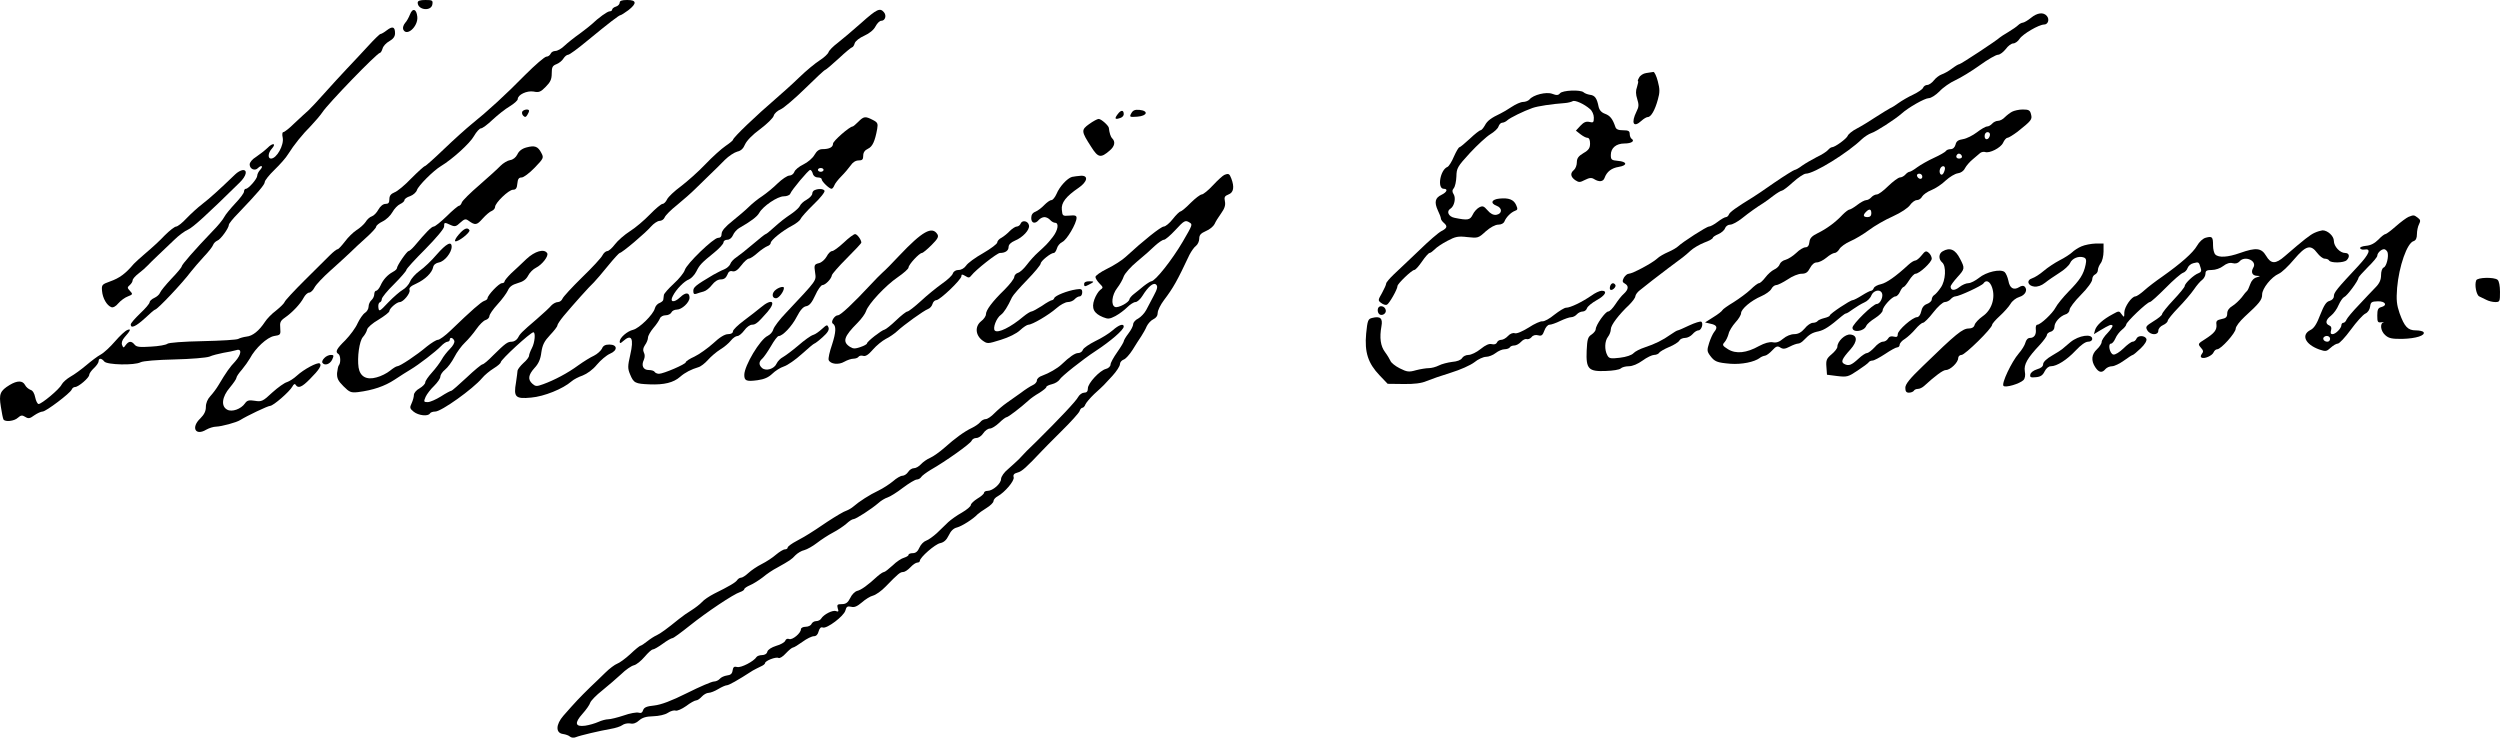
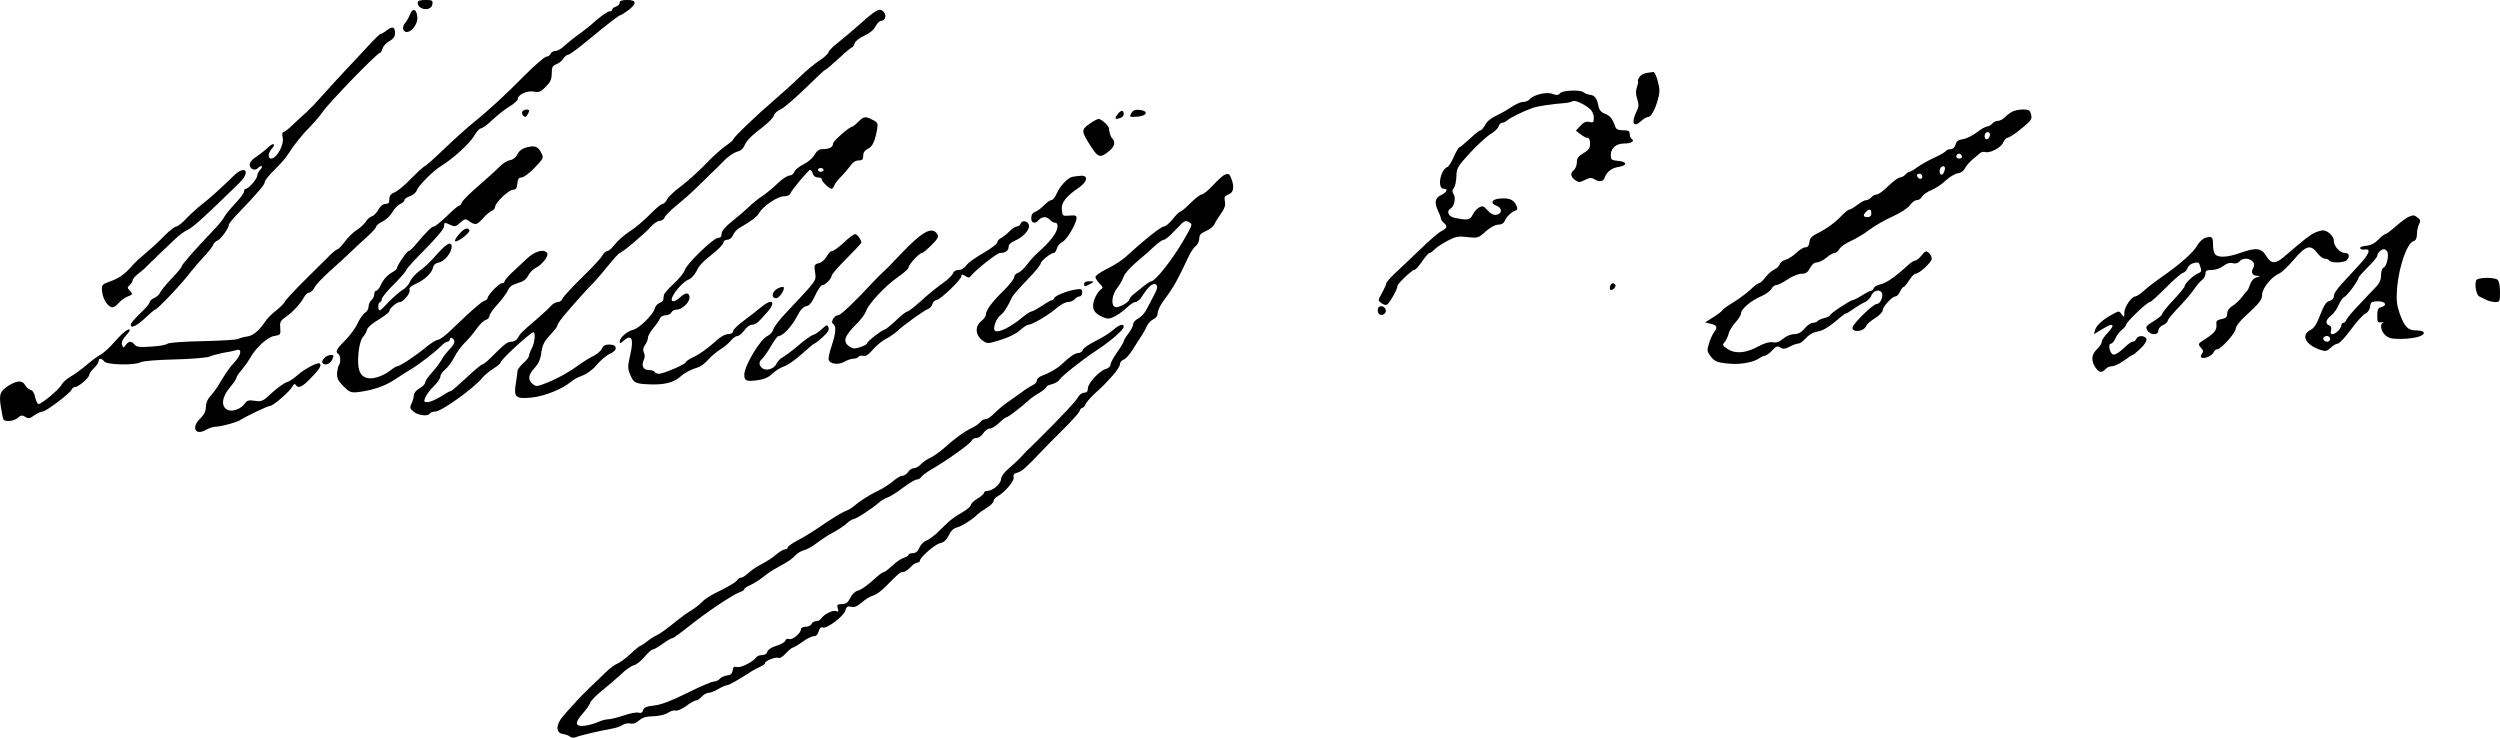
<svg xmlns="http://www.w3.org/2000/svg" version="1.0" preserveAspectRatio="xMidYMid meet" viewBox="24.75 0 1324.25 390.74">
  <g transform="translate(0,843) scale(0.1,-0.1)" fill="#000000" stroke="none">
    <path d="M2460 8416 c0 -40 73 -48 78 -8 3 20 -1 22 -37 22 -28 0 -41 -4 -41 -14z" />
    <path d="M3530 8416 c0 -8 -9 -18 -20 -21 -11 -3 -20 -11 -20 -16 0 -5 -6 -9 -13 -9 -12 0 -58 -33 -97 -70 -9 -8 -38 -31 -64 -50 -27 -19 -62 -47 -78 -62 -16 -16 -38 -28 -49 -28 -11 0 -22 -7 -25 -15 -4 -8 -13 -15 -22 -15 -9 0 -60 -44 -113 -97 -100 -102 -198 -192 -284 -261 -27 -22 -93 -81 -145 -131 -52 -50 -98 -91 -102 -91 -4 0 -36 -29 -71 -64 -34 -36 -75 -70 -90 -75 -19 -8 -27 -18 -27 -36 0 -19 -5 -25 -20 -25 -13 0 -28 -12 -38 -30 -9 -17 -25 -33 -35 -36 -10 -3 -25 -16 -33 -30 -9 -13 -30 -32 -48 -43 -17 -11 -45 -38 -61 -60 -17 -22 -34 -41 -39 -41 -5 0 -24 -15 -41 -32 -18 -18 -78 -78 -134 -133 -55 -55 -104 -107 -106 -115 -3 -8 -24 -28 -45 -45 -22 -16 -49 -44 -59 -60 -31 -47 -65 -75 -98 -78 -16 -2 -36 -8 -43 -12 -7 -5 -92 -10 -188 -12 -104 -2 -181 -8 -188 -14 -7 -6 -46 -13 -87 -15 -59 -4 -76 -2 -86 10 -17 21 -31 20 -47 -1 -12 -17 -13 -17 -20 0 -4 12 1 26 13 40 32 36 37 48 15 39 -11 -4 -40 -31 -65 -60 -25 -29 -59 -61 -76 -70 -17 -9 -51 -35 -77 -57 -26 -22 -63 -49 -83 -60 -19 -11 -41 -30 -47 -42 -12 -25 -106 -103 -122 -103 -6 0 -14 16 -18 35 -4 21 -13 37 -25 40 -10 4 -24 15 -29 26 -13 24 -41 24 -81 0 -51 -31 -58 -48 -47 -115 5 -33 11 -63 14 -68 9 -14 57 -9 76 9 16 14 23 15 39 5 17 -11 25 -9 48 8 16 11 36 20 44 20 18 0 146 97 154 116 3 8 11 14 18 14 18 0 75 49 75 64 0 7 11 23 25 36 14 13 25 29 25 37 0 17 15 17 30 -2 15 -18 160 -21 192 -4 13 7 88 13 179 15 87 2 170 9 186 15 15 7 48 15 73 20 25 4 55 10 68 14 32 11 29 -22 -5 -60 -27 -28 -47 -56 -88 -125 -11 -19 -31 -45 -43 -58 -15 -16 -24 -37 -24 -58 0 -22 -9 -40 -29 -60 -51 -48 -27 -95 31 -60 16 9 39 16 52 16 29 1 108 22 128 35 35 22 146 75 158 75 17 0 103 75 118 102 7 14 14 17 18 9 13 -20 33 -12 75 31 49 49 65 74 52 83 -13 7 -84 -31 -121 -65 -16 -15 -40 -30 -52 -34 -13 -3 -48 -28 -78 -55 -50 -47 -57 -50 -93 -44 -31 5 -41 2 -52 -14 -21 -30 -69 -47 -94 -33 -34 18 -28 68 14 117 19 23 35 46 35 52 0 6 13 25 29 43 15 18 34 45 42 59 29 55 91 112 128 119 34 5 36 7 33 42 -3 30 1 39 24 55 38 26 83 73 100 106 8 15 21 27 29 27 8 0 21 12 29 28 8 15 45 54 82 87 37 33 84 76 104 95 19 19 59 56 88 82 28 25 52 51 52 57 0 6 15 19 34 28 19 9 42 31 52 49 10 18 28 37 41 43 13 6 23 15 23 21 0 6 13 16 30 21 16 6 32 20 36 32 7 23 87 103 127 127 60 36 154 121 175 159 13 23 30 41 37 41 8 0 36 21 62 46 27 25 67 57 91 71 23 14 42 31 42 38 0 23 48 46 84 40 28 -6 38 -2 64 25 25 25 32 40 32 71 0 33 4 41 25 49 13 5 30 18 37 30 7 11 18 20 25 20 7 0 52 33 100 73 118 97 170 137 178 137 3 0 22 12 41 26 46 36 44 54 -6 54 -28 0 -40 -4 -40 -14z" />
    <path d="M2419 8353 c-6 -15 -17 -36 -26 -45 -8 -10 -13 -24 -10 -33 17 -42 80 14 75 66 -4 42 -25 49 -39 12z" />
    <path d="M4809 8308 c-45 -40 -101 -87 -124 -105 -24 -18 -46 -40 -49 -50 -4 -10 -25 -29 -47 -43 -22 -14 -71 -54 -108 -90 -37 -36 -92 -85 -121 -110 -107 -92 -230 -209 -230 -221 0 -3 -18 -18 -39 -32 -22 -15 -70 -58 -108 -98 -37 -39 -96 -91 -129 -116 -34 -25 -67 -56 -73 -69 -6 -13 -17 -24 -24 -24 -7 0 -37 -25 -67 -56 -30 -31 -77 -71 -106 -89 -28 -18 -64 -49 -79 -69 -15 -20 -33 -36 -41 -36 -7 0 -19 -10 -25 -22 -6 -13 -55 -66 -109 -118 -53 -52 -100 -103 -103 -112 -4 -10 -15 -18 -24 -18 -10 0 -25 -8 -34 -17 -8 -10 -43 -43 -78 -73 -83 -71 -89 -78 -101 -101 -6 -10 -20 -19 -31 -19 -23 0 -34 -8 -99 -72 -26 -27 -51 -48 -57 -48 -5 0 -43 -31 -84 -70 -41 -38 -77 -70 -81 -70 -4 0 -29 -13 -55 -30 -26 -16 -57 -30 -70 -30 -21 0 -22 2 -11 28 7 15 27 41 45 58 18 18 33 39 33 49 0 9 11 26 25 37 14 11 36 41 49 66 13 26 39 61 56 77 18 17 45 49 61 72 16 23 38 45 49 48 11 3 20 13 20 21 0 8 19 36 43 62 24 26 48 59 55 74 8 19 23 30 51 38 29 8 45 19 56 40 8 16 27 35 42 42 32 16 68 62 59 77 -16 25 -65 11 -110 -31 -25 -24 -61 -58 -81 -76 -19 -19 -35 -38 -35 -43 0 -5 -6 -9 -14 -9 -15 0 -76 -64 -76 -80 0 -5 -8 -11 -18 -14 -16 -6 -64 -47 -178 -157 -28 -27 -58 -49 -67 -49 -8 0 -34 -16 -58 -35 -54 -46 -143 -105 -157 -105 -6 0 -23 -11 -39 -24 -16 -13 -47 -29 -71 -35 -53 -15 -87 4 -95 52 -8 54 4 141 23 162 10 11 20 29 22 39 2 11 28 34 61 53 31 19 57 39 57 45 0 14 39 48 55 48 19 0 58 48 52 64 -4 11 6 21 36 34 47 22 83 57 89 87 2 12 14 22 31 25 29 5 67 52 67 83 0 32 -28 17 -79 -41 -27 -32 -68 -71 -90 -86 -21 -15 -45 -41 -51 -57 -7 -17 -25 -36 -39 -44 -14 -8 -48 -37 -76 -66 -47 -50 -50 -51 -53 -29 -2 13 1 26 7 28 6 2 11 10 11 18 0 8 29 44 65 79 36 36 65 70 65 75 0 6 45 55 100 110 59 60 100 109 100 120 0 23 1 24 35 8 22 -10 29 -8 51 13 21 19 28 21 42 11 37 -27 45 -25 76 10 17 19 39 38 49 41 9 4 17 13 17 21 0 21 72 91 95 91 15 0 21 8 23 33 2 24 8 32 23 32 10 0 41 23 68 51 48 50 50 53 36 79 -18 35 -35 41 -79 29 -23 -6 -40 -19 -48 -37 -8 -16 -23 -28 -38 -30 -14 -2 -37 -16 -51 -30 -14 -15 -65 -61 -112 -102 -48 -41 -90 -83 -93 -92 -3 -10 -10 -18 -15 -18 -5 0 -35 -25 -65 -55 -31 -30 -62 -55 -69 -55 -11 0 -40 -29 -102 -103 -13 -15 -27 -27 -31 -27 -9 0 -62 -77 -62 -91 0 -4 -9 -13 -21 -19 -29 -16 -52 -41 -66 -73 -7 -15 -17 -27 -23 -27 -5 0 -10 -8 -10 -19 0 -10 -7 -24 -15 -31 -8 -7 -15 -22 -15 -34 0 -12 -9 -27 -19 -33 -11 -7 -28 -32 -39 -55 -10 -24 -40 -64 -65 -90 -48 -47 -55 -62 -37 -73 12 -7 13 -48 3 -59 -4 -4 -8 -23 -10 -42 -1 -28 5 -41 34 -70 32 -32 40 -35 77 -31 79 10 141 31 194 66 30 20 68 44 85 54 42 25 132 94 160 123 12 13 28 24 35 24 6 0 12 5 12 10 0 16 17 12 24 -5 3 -9 -6 -26 -23 -43 -15 -15 -35 -40 -44 -57 -9 -16 -32 -47 -52 -69 -19 -21 -35 -44 -35 -52 0 -7 -13 -21 -30 -31 -17 -9 -30 -25 -30 -35 0 -9 -5 -29 -12 -44 -11 -23 -10 -28 11 -45 25 -20 76 -26 86 -9 3 6 16 10 28 10 32 0 199 119 248 177 13 16 41 39 62 52 20 12 37 27 37 32 0 14 158 159 173 159 12 0 8 -54 -8 -84 -8 -15 -15 -34 -15 -40 0 -7 -13 -25 -30 -39 -16 -15 -30 -33 -31 -40 0 -6 -4 -34 -8 -62 -14 -79 -3 -89 80 -81 69 6 168 46 214 86 11 10 38 24 59 31 23 9 54 31 75 57 20 24 51 50 69 58 43 18 41 49 -3 49 -21 0 -33 -6 -39 -22 -6 -11 -24 -28 -42 -37 -18 -8 -55 -31 -83 -51 -57 -42 -128 -79 -186 -100 -35 -13 -41 -12 -57 2 -26 23 -22 47 11 84 21 22 32 47 36 82 6 41 16 60 46 92 21 22 39 45 39 51 0 6 15 28 33 50 52 62 137 157 161 179 11 11 45 51 75 88 30 37 58 67 61 67 12 0 138 107 166 140 14 16 35 30 45 30 11 0 23 8 27 18 4 11 34 41 67 67 33 27 76 65 95 84 20 20 55 54 78 76 23 22 59 57 79 78 21 21 51 40 66 44 19 4 32 16 41 38 9 20 40 52 80 81 36 27 69 59 72 71 3 12 20 27 37 34 16 7 75 57 130 111 55 54 102 98 106 98 3 0 35 27 71 60 35 33 68 60 72 60 3 0 10 9 13 21 4 12 26 29 51 40 27 12 50 31 59 49 9 17 22 30 31 30 20 0 29 27 14 45 -21 25 -37 18 -121 -57z" />
-     <path d="M11005 8335 c-16 -13 -35 -24 -42 -25 -6 0 -18 -6 -25 -13 -7 -7 -31 -24 -53 -37 -22 -13 -42 -26 -45 -29 -12 -13 -206 -141 -214 -141 -5 0 -23 -11 -40 -24 -17 -13 -41 -26 -53 -30 -12 -4 -31 -18 -42 -32 -10 -13 -26 -24 -35 -24 -9 0 -19 -7 -22 -15 -3 -8 -27 -24 -52 -36 -26 -12 -60 -32 -77 -44 -16 -12 -37 -25 -45 -28 -8 -4 -42 -25 -75 -46 -33 -22 -79 -50 -102 -62 -24 -12 -45 -30 -48 -38 -6 -16 -68 -61 -84 -61 -5 0 -14 -7 -21 -15 -7 -8 -33 -25 -59 -37 -25 -13 -60 -33 -77 -45 -17 -13 -35 -23 -40 -23 -4 0 -53 -30 -107 -67 -54 -38 -106 -73 -115 -78 -88 -54 -121 -78 -126 -90 -3 -8 -10 -15 -16 -15 -6 0 -26 -11 -44 -25 -18 -14 -39 -25 -46 -25 -13 0 -140 -82 -164 -105 -7 -7 -31 -21 -52 -30 -21 -9 -48 -24 -59 -35 -26 -24 -131 -80 -150 -80 -8 0 -19 -10 -26 -21 -9 -18 -8 -24 5 -31 22 -12 20 -31 -5 -54 -12 -10 -32 -36 -45 -56 -14 -21 -30 -38 -38 -38 -15 0 -66 -72 -66 -94 0 -7 -10 -20 -22 -28 -20 -13 -23 -25 -26 -86 -4 -97 10 -111 102 -107 37 1 72 7 78 13 7 7 26 12 43 12 20 0 48 12 73 30 23 17 51 30 61 30 11 0 23 5 27 11 3 6 27 20 53 31 25 10 50 26 54 34 4 8 18 14 30 14 13 0 30 9 40 20 9 11 23 20 31 20 16 0 28 37 15 46 -5 3 -34 -6 -64 -20 -29 -14 -57 -26 -60 -26 -4 0 -21 -10 -38 -22 -42 -30 -83 -50 -137 -68 -25 -8 -52 -22 -60 -31 -9 -10 -38 -20 -72 -24 -50 -6 -58 -4 -67 14 -15 28 -14 74 4 97 8 10 15 28 15 40 0 22 42 77 98 130 17 17 32 37 32 45 1 8 11 22 23 31 12 10 42 33 67 53 25 19 63 48 85 65 76 56 88 65 116 91 16 15 49 34 74 44 25 9 45 20 45 25 0 4 13 13 30 20 16 7 32 21 35 31 4 11 16 19 27 19 12 0 39 15 62 33 40 32 81 61 115 82 9 6 32 22 52 38 20 15 40 27 45 27 5 0 32 20 59 45 28 25 58 45 68 45 44 0 223 111 297 183 14 13 36 27 50 32 24 7 126 73 160 103 35 32 123 82 144 82 12 0 37 16 57 36 18 20 57 47 84 59 28 13 86 48 129 79 43 31 86 56 97 56 10 0 28 14 41 30 12 17 30 30 40 30 9 0 25 11 33 24 17 26 103 76 130 76 21 0 30 27 15 45 -18 22 -51 18 -85 -10z" />
    <path d="M2297 8270 c-14 -11 -29 -20 -34 -20 -4 0 -33 -28 -63 -61 -30 -33 -82 -88 -115 -123 -33 -35 -87 -94 -120 -131 -33 -37 -70 -77 -83 -89 -13 -11 -46 -42 -74 -68 -27 -27 -54 -48 -60 -48 -5 0 -7 -12 -3 -29 8 -39 -32 -111 -62 -111 -18 0 -16 30 4 52 26 29 6 34 -23 4 -15 -14 -42 -35 -60 -47 -20 -12 -34 -29 -34 -40 0 -24 27 -36 43 -20 19 19 31 12 14 -7 -10 -10 -17 -25 -17 -33 0 -16 -46 -69 -60 -69 -6 0 -10 -7 -10 -15 0 -8 -21 -36 -46 -62 -25 -27 -52 -59 -59 -73 -7 -14 -35 -48 -62 -75 -93 -97 -163 -177 -163 -186 0 -5 -25 -35 -55 -66 -30 -32 -57 -65 -60 -74 -3 -9 -17 -21 -30 -27 -14 -6 -25 -17 -25 -23 0 -7 -22 -33 -50 -59 -27 -26 -50 -52 -50 -59 0 -23 28 -10 76 34 26 25 50 45 53 45 12 0 146 142 189 200 15 19 46 55 69 80 24 25 46 53 49 62 3 9 13 19 22 23 17 5 62 67 62 85 0 5 21 32 48 59 105 110 142 153 142 167 0 8 23 37 52 65 28 27 61 64 72 83 30 48 75 104 121 150 22 23 49 55 60 71 27 43 290 315 305 315 4 0 10 10 14 23 3 12 19 30 36 39 21 12 30 25 30 42 0 34 -13 39 -43 16z" />
    <path d="M8967 8043 c-15 -2 -32 -13 -37 -24 -6 -10 -9 -19 -6 -19 3 0 0 -13 -5 -30 -8 -21 -7 -40 1 -65 9 -29 9 -41 -4 -66 -30 -61 -16 -88 26 -49 12 11 27 20 34 20 17 0 38 37 53 92 11 38 11 56 0 97 -7 28 -18 50 -23 50 -6 -1 -23 -4 -39 -6z" />
    <path d="M8511 7936 c-9 -11 -18 -12 -41 -3 -31 12 -101 -5 -121 -30 -6 -7 -22 -13 -34 -13 -12 0 -39 -12 -60 -26 -21 -14 -48 -30 -59 -35 -49 -23 -71 -39 -83 -63 -8 -14 -18 -26 -23 -26 -5 0 -31 -20 -57 -45 -26 -24 -51 -45 -55 -45 -4 0 -17 -22 -29 -49 -11 -27 -27 -52 -34 -55 -39 -15 -56 -116 -20 -116 24 0 17 -18 -12 -32 -34 -16 -39 -39 -19 -83 9 -18 16 -37 16 -43 0 -5 7 -15 15 -22 21 -18 19 -28 -12 -44 -16 -8 -69 -54 -119 -103 -51 -48 -110 -105 -133 -126 -22 -21 -41 -43 -41 -49 0 -6 -10 -28 -22 -50 -22 -38 -22 -40 -4 -53 10 -8 23 -12 30 -9 12 5 56 82 56 99 0 12 76 85 89 85 6 0 24 20 41 45 17 25 35 45 40 45 5 0 17 9 27 19 10 11 40 31 67 45 43 23 57 26 107 20 55 -6 58 -5 96 30 25 22 51 36 67 36 16 0 29 7 33 18 9 22 34 47 55 55 15 5 16 10 6 32 -13 28 -39 38 -88 33 -42 -4 -50 -25 -15 -38 32 -12 30 -43 -2 -48 -15 -2 -31 6 -46 24 -20 23 -26 25 -45 15 -11 -6 -27 -23 -34 -39 -14 -28 -26 -30 -95 -16 -33 6 -46 35 -22 49 20 13 29 55 17 75 -9 14 -9 22 0 33 7 8 13 36 14 62 1 44 5 52 72 125 39 42 88 87 108 99 20 12 40 30 43 41 4 11 12 20 20 20 7 0 20 6 27 13 14 13 85 48 133 65 28 10 103 21 171 26 16 1 35 6 42 10 12 7 60 -14 92 -42 11 -9 20 -29 20 -45 0 -26 -3 -28 -23 -23 -18 4 -30 -1 -48 -20 l-24 -26 24 -19 c13 -10 29 -19 37 -19 9 0 14 -11 14 -30 0 -24 -7 -35 -35 -51 -27 -16 -35 -28 -35 -49 0 -15 -7 -33 -15 -40 -21 -17 -19 -36 6 -54 20 -13 25 -13 52 1 24 12 35 13 49 4 26 -16 48 -14 55 7 12 33 37 52 75 58 48 8 45 28 -5 32 -33 3 -37 6 -37 31 0 37 28 61 73 61 36 0 56 13 37 25 -5 3 -10 15 -10 26 0 15 -7 19 -35 19 -25 0 -37 5 -41 18 -14 41 -27 59 -54 69 -20 7 -31 20 -35 39 -9 45 -20 59 -46 62 -13 2 -28 8 -33 13 -16 15 -112 11 -125 -5z" />
    <path d="M3014 7839 c-3 -6 -1 -16 5 -22 9 -9 14 -8 21 3 5 8 10 18 10 23 0 11 -28 8 -36 -4z" />
    <path d="M6167 7824 c-18 -24 -13 -29 17 -18 9 3 16 12 16 19 0 24 -15 24 -33 -1z" />
    <path d="M6240 7830 c-11 -20 -9 -21 32 -18 53 4 61 31 11 36 -24 2 -34 -2 -43 -18z" />
    <path d="M10905 7838 c-11 -6 -28 -19 -38 -29 -10 -11 -26 -19 -36 -19 -10 0 -24 -7 -31 -15 -7 -8 -19 -15 -27 -15 -8 0 -32 -14 -54 -31 -21 -16 -54 -33 -73 -36 -26 -4 -36 -11 -40 -29 -4 -15 -14 -24 -26 -24 -10 0 -22 -4 -25 -10 -3 -5 -32 -22 -63 -36 -31 -14 -71 -37 -89 -50 -17 -13 -36 -24 -41 -24 -5 0 -15 -7 -22 -15 -7 -8 -20 -15 -29 -15 -9 -1 -36 -21 -61 -45 -25 -25 -52 -45 -61 -45 -9 0 -22 -7 -29 -15 -7 -8 -19 -15 -27 -15 -8 0 -29 -11 -47 -25 -18 -14 -37 -25 -42 -25 -5 0 -21 -12 -36 -27 -37 -40 -85 -75 -132 -98 -31 -15 -42 -27 -44 -47 -2 -19 -9 -28 -21 -28 -10 0 -32 -13 -49 -30 -17 -16 -42 -32 -56 -36 -14 -3 -28 -14 -31 -23 -3 -10 -16 -23 -30 -29 -13 -6 -34 -25 -46 -41 -13 -17 -28 -31 -34 -31 -6 0 -26 -15 -45 -34 -19 -18 -60 -48 -90 -67 -30 -18 -57 -37 -59 -42 -2 -5 -23 -22 -48 -37 l-44 -28 30 -7 c34 -7 38 -20 18 -44 -7 -9 -19 -35 -26 -57 -12 -38 -12 -45 5 -68 24 -32 36 -37 109 -43 58 -4 125 9 154 31 7 6 20 11 28 12 8 1 25 14 38 28 20 22 28 25 43 15 14 -9 25 -8 50 5 17 9 37 16 44 16 8 0 21 8 30 18 30 31 44 40 79 47 30 7 59 26 122 80 9 8 20 15 24 15 3 0 20 10 37 23 17 12 43 28 59 35 15 6 32 23 37 37 10 25 43 35 55 15 11 -18 -7 -60 -26 -60 -20 0 -129 -107 -129 -126 0 -28 62 -20 73 10 3 8 24 27 47 41 22 14 40 32 40 41 0 19 50 74 68 74 7 0 18 11 24 25 6 14 15 25 19 25 4 0 17 16 29 35 12 19 27 35 34 35 20 0 86 61 86 80 0 9 -7 24 -16 31 -14 12 -19 10 -38 -14 -12 -15 -27 -27 -33 -27 -7 0 -23 -10 -36 -22 -67 -62 -116 -96 -145 -103 -19 -4 -36 -13 -39 -21 -3 -8 -9 -14 -14 -14 -5 0 -27 -11 -49 -25 -22 -14 -44 -25 -49 -25 -13 0 -121 -72 -121 -81 0 -4 -13 -10 -30 -14 -16 -4 -32 -11 -35 -16 -4 -5 -15 -9 -25 -9 -10 0 -30 -13 -43 -30 -18 -21 -35 -30 -56 -30 -17 0 -42 -10 -58 -24 -20 -17 -36 -23 -55 -19 -18 3 -43 -4 -73 -20 -66 -37 -122 -43 -164 -17 -30 19 -32 23 -18 38 8 9 17 29 21 44 3 15 20 42 36 60 17 18 30 40 30 49 0 22 53 67 107 90 23 10 47 27 53 38 6 12 18 21 26 21 9 0 36 14 61 30 24 17 57 30 73 30 23 0 33 7 45 30 10 19 23 30 36 30 12 0 34 11 51 25 16 14 36 25 43 25 8 0 19 9 26 21 6 11 32 30 57 41 26 11 71 38 99 59 29 22 86 55 127 73 44 20 81 45 91 60 10 14 26 26 36 26 10 0 23 8 28 19 6 10 28 26 49 34 22 9 56 31 76 51 21 19 49 36 64 38 16 2 31 12 38 27 7 13 25 34 41 47 15 13 33 28 40 34 7 5 18 7 25 5 23 -9 84 22 96 49 6 14 17 26 23 26 6 0 30 15 53 32 74 59 79 65 72 92 -5 22 -12 26 -44 26 -20 0 -46 -6 -57 -12z m-117 -125 c-5 -25 -28 -28 -28 -4 0 12 6 21 16 21 9 0 14 -7 12 -17z m-148 -114 c0 -5 -7 -9 -15 -9 -15 0 -20 12 -9 23 8 8 24 -1 24 -14z m-90 -61 c0 -7 -4 -19 -9 -27 -11 -17 -25 3 -17 24 7 18 26 20 26 3z m-120 -44 c0 -17 -22 -14 -28 4 -2 7 3 12 12 12 9 0 16 -7 16 -16z m-270 -194 c0 -13 -7 -20 -20 -20 -23 0 -26 10 -8 28 18 18 28 15 28 -8z" />
    <path d="M4794 7785 c-14 -14 -27 -25 -30 -25 -16 0 -104 -77 -104 -91 0 -19 -20 -29 -56 -29 -17 0 -30 -9 -42 -30 -9 -17 -36 -40 -59 -51 -23 -11 -45 -29 -48 -40 -4 -10 -15 -19 -26 -19 -11 0 -39 -19 -62 -41 -23 -23 -60 -53 -82 -68 -22 -14 -54 -40 -70 -56 -17 -17 -56 -50 -87 -75 -38 -30 -57 -52 -58 -67 0 -16 -6 -23 -19 -23 -24 0 -166 -137 -176 -170 -4 -14 -30 -47 -59 -73 -28 -26 -52 -53 -52 -60 -1 -7 -2 -17 -3 -24 0 -6 -10 -14 -20 -18 -10 -3 -22 -16 -25 -29 -8 -32 -82 -105 -115 -113 -31 -7 -71 -42 -71 -62 0 -11 4 -11 18 2 45 40 58 15 38 -72 -14 -61 -14 -73 -1 -104 19 -46 27 -50 104 -53 76 -3 126 9 161 40 26 23 60 40 97 51 12 3 35 21 50 38 16 18 45 43 66 56 20 12 45 33 56 47 10 13 26 24 34 24 9 0 25 14 37 30 12 17 30 30 41 30 19 0 31 10 82 68 48 56 23 73 -35 24 -18 -15 -59 -47 -90 -70 -32 -24 -58 -49 -58 -57 0 -9 -10 -15 -26 -15 -17 0 -44 -16 -79 -49 -29 -26 -74 -58 -99 -70 -25 -11 -46 -25 -46 -30 0 -10 -118 -61 -142 -61 -9 0 -20 5 -23 10 -3 6 -17 10 -31 10 -29 0 -41 23 -26 54 6 14 6 28 0 39 -6 12 -4 24 6 39 9 12 16 30 16 40 0 9 13 32 28 50 16 18 31 41 35 51 4 10 17 17 31 17 13 0 26 7 30 15 3 8 16 15 29 15 26 0 67 38 67 63 0 29 -21 30 -50 2 -33 -31 -57 -26 -38 8 17 34 60 78 85 87 12 5 30 24 39 42 18 36 27 45 97 102 26 21 47 45 47 52 0 8 9 14 20 14 12 0 24 10 30 24 5 13 20 30 33 38 60 34 95 60 106 80 20 36 97 88 130 88 16 0 31 6 34 13 7 20 97 127 106 127 5 0 11 -9 14 -20 3 -12 14 -20 26 -20 12 0 21 -4 21 -10 0 -11 40 -50 52 -50 5 0 11 8 15 18 3 9 20 31 37 48 17 17 39 43 49 57 11 17 27 27 42 27 20 0 25 5 25 25 0 17 8 29 25 37 24 11 37 39 49 105 5 29 2 35 -24 48 -39 20 -47 19 -76 -10z m-184 -255 c0 -5 -7 -10 -15 -10 -8 0 -15 5 -15 10 0 6 7 10 15 10 8 0 15 -4 15 -10z" />
    <path d="M6017 7773 c-43 -31 -43 -38 10 -120 37 -59 51 -62 99 -20 26 22 31 46 13 64 -9 9 -15 29 -18 56 -2 12 -40 47 -54 47 -7 0 -29 -12 -50 -27z" />
    <path d="M1493 7506 c-83 -80 -134 -126 -173 -156 -25 -19 -63 -54 -85 -77 -22 -24 -47 -43 -54 -43 -8 0 -35 -21 -61 -47 -25 -27 -70 -68 -100 -93 -29 -25 -58 -51 -64 -58 -44 -52 -75 -75 -126 -93 -42 -15 -45 -18 -42 -50 3 -38 25 -77 49 -86 9 -4 24 4 37 20 13 15 35 31 51 37 26 10 27 12 11 29 -15 16 -15 19 -1 31 8 7 15 18 15 25 0 7 14 23 31 36 17 13 39 32 48 42 9 10 34 34 56 55 21 20 59 56 84 80 24 24 58 49 75 56 26 12 96 75 273 249 36 35 43 68 16 66 -10 -1 -28 -11 -40 -23z" />
    <path d="M6732 7503 c-7 -3 -34 -27 -59 -54 -25 -27 -52 -49 -60 -49 -7 0 -34 -20 -59 -45 -24 -25 -49 -45 -53 -45 -5 0 -24 -18 -41 -40 -17 -22 -39 -40 -48 -40 -15 0 -110 -76 -201 -160 -19 -18 -63 -46 -98 -63 -35 -17 -63 -37 -63 -44 0 -7 10 -23 22 -35 20 -20 20 -22 3 -34 -10 -8 -24 -31 -31 -51 -16 -46 -3 -73 46 -93 27 -11 35 -10 66 6 20 11 47 31 62 46 15 15 35 28 44 28 9 0 26 15 37 33 31 50 59 73 73 59 9 -9 6 -23 -13 -58 -13 -25 -31 -59 -40 -76 -9 -17 -28 -37 -42 -45 -15 -7 -27 -21 -27 -30 0 -9 -11 -31 -25 -49 -14 -18 -25 -37 -25 -42 0 -4 -16 -31 -35 -58 -19 -27 -35 -56 -35 -65 0 -9 -11 -20 -24 -23 -33 -8 -96 -76 -96 -103 0 -16 -6 -23 -20 -23 -10 0 -24 -10 -31 -22 -10 -21 -100 -116 -219 -234 -49 -47 -64 -62 -96 -97 -12 -12 -38 -35 -57 -52 -21 -17 -36 -39 -37 -52 0 -25 -44 -63 -71 -63 -11 0 -19 -5 -19 -10 0 -6 -16 -20 -35 -31 -19 -12 -35 -27 -35 -34 0 -7 -21 -25 -47 -40 -27 -15 -59 -38 -73 -51 -14 -13 -41 -39 -60 -58 -20 -18 -45 -36 -57 -40 -12 -4 -28 -20 -35 -36 -9 -21 -20 -30 -35 -30 -13 0 -23 -4 -23 -9 0 -5 -11 -11 -23 -15 -13 -3 -41 -21 -61 -41 -21 -19 -41 -35 -46 -35 -5 0 -20 -10 -34 -22 -53 -49 -87 -73 -108 -78 -12 -3 -29 -20 -37 -38 -12 -24 -23 -32 -44 -32 -24 0 -27 -3 -22 -22 6 -17 4 -20 -9 -15 -17 7 -65 -17 -79 -40 -4 -7 -16 -13 -26 -13 -11 0 -21 -7 -25 -15 -3 -8 -17 -15 -31 -15 -14 0 -25 -6 -25 -13 0 -21 -45 -58 -62 -52 -9 4 -18 0 -21 -9 -3 -8 -25 -21 -48 -27 -25 -8 -44 -20 -47 -31 -2 -11 -14 -18 -28 -18 -12 0 -26 -5 -29 -10 -14 -23 -83 -59 -103 -53 -16 4 -21 0 -24 -19 -2 -16 -10 -24 -30 -26 -14 -2 -32 -10 -38 -18 -7 -8 -21 -14 -31 -14 -11 0 -74 -27 -142 -61 -84 -42 -138 -62 -174 -66 -40 -4 -54 -10 -59 -25 -4 -13 -11 -17 -24 -13 -10 3 -46 -3 -79 -15 -33 -11 -70 -20 -82 -20 -11 0 -35 -6 -52 -14 -18 -8 -49 -17 -70 -20 -53 -7 -58 14 -14 63 19 21 38 48 41 59 4 11 32 40 64 65 31 25 76 64 100 86 23 23 54 44 67 47 14 3 39 24 57 45 18 21 37 39 44 39 6 0 30 14 52 30 23 17 46 30 52 30 5 0 46 30 91 66 90 72 232 167 267 178 12 4 22 11 22 15 0 5 14 14 30 21 17 7 47 26 68 42 20 17 54 40 76 51 68 38 77 44 97 66 11 11 32 24 47 27 15 4 45 21 67 38 22 17 60 42 85 55 25 13 56 34 71 47 14 13 30 24 37 24 13 0 96 54 132 85 14 13 36 26 49 30 13 4 50 27 81 51 32 24 65 44 74 44 8 0 19 6 23 13 4 7 27 24 50 38 81 46 211 139 217 154 3 8 14 15 25 15 12 0 28 11 37 25 9 14 25 25 35 25 10 0 32 14 49 30 17 17 35 30 39 30 9 0 75 51 116 88 11 11 37 29 58 41 20 13 37 26 37 31 0 5 14 11 30 15 17 4 34 15 40 24 8 16 124 108 190 151 81 53 150 113 150 130 0 18 -25 10 -59 -20 -18 -16 -60 -42 -92 -57 -32 -16 -61 -36 -65 -45 -3 -10 -14 -18 -25 -18 -17 0 -45 -19 -89 -61 -21 -20 -66 -46 -102 -59 -16 -5 -28 -16 -28 -25 0 -9 -10 -20 -22 -25 -13 -6 -41 -24 -63 -41 -22 -16 -56 -40 -75 -53 -19 -13 -48 -38 -65 -55 -16 -17 -37 -31 -46 -31 -9 0 -23 -7 -30 -17 -8 -9 -27 -22 -44 -30 -38 -18 -87 -53 -145 -105 -25 -22 -59 -46 -75 -53 -17 -7 -39 -23 -49 -34 -11 -12 -27 -21 -37 -21 -11 0 -24 -9 -31 -20 -7 -11 -21 -20 -30 -20 -10 0 -32 -13 -50 -29 -18 -15 -53 -38 -78 -50 -45 -21 -101 -57 -132 -84 -9 -8 -26 -18 -37 -22 -12 -3 -57 -30 -100 -58 -43 -29 -86 -58 -97 -64 -10 -7 -40 -24 -66 -38 -27 -14 -48 -30 -48 -35 0 -6 -7 -10 -15 -10 -8 0 -29 -13 -47 -28 -18 -16 -52 -38 -76 -50 -24 -12 -55 -33 -70 -47 -15 -14 -32 -25 -39 -25 -7 0 -16 -6 -20 -12 -8 -13 -42 -33 -123 -73 -25 -13 -54 -32 -64 -44 -11 -12 -36 -31 -55 -43 -20 -12 -50 -33 -67 -47 -64 -52 -97 -76 -118 -86 -12 -5 -35 -20 -50 -32 -16 -13 -32 -23 -35 -23 -4 0 -29 -20 -55 -45 -26 -24 -58 -47 -70 -51 -11 -4 -40 -25 -63 -48 -23 -23 -59 -57 -79 -76 -58 -57 -77 -77 -142 -151 -41 -47 -42 -92 -2 -97 14 -2 31 -8 37 -14 7 -6 21 -7 30 -3 25 10 128 34 185 44 25 4 53 13 62 20 9 7 27 11 41 9 17 -4 33 2 48 16 17 15 37 21 74 22 31 1 63 8 78 18 15 10 33 15 41 12 8 -3 33 8 56 24 22 17 46 30 53 30 7 0 20 9 30 20 10 11 26 20 36 20 10 0 33 9 51 20 18 11 39 20 45 20 11 0 56 25 138 78 11 6 30 16 43 22 12 5 22 13 22 17 0 13 58 35 71 28 6 -4 24 7 39 24 16 17 33 31 38 31 5 0 28 14 50 30 23 17 50 30 61 30 12 0 21 9 25 26 5 17 12 24 22 20 21 -8 113 61 120 91 5 20 11 23 30 19 17 -5 32 2 57 23 18 16 45 33 59 36 15 4 45 25 67 48 67 69 77 77 93 77 8 0 25 11 38 25 13 14 29 25 37 25 7 0 13 4 13 9 0 18 81 89 108 94 19 4 33 16 45 41 11 24 26 38 44 42 26 7 86 45 108 69 6 6 27 21 48 34 20 12 37 29 37 36 0 8 10 20 22 26 38 21 90 82 85 101 -4 13 2 20 21 25 22 5 48 29 129 115 6 7 52 53 102 103 50 49 94 98 97 107 3 10 10 18 15 18 5 0 13 8 16 18 4 9 25 34 47 55 54 49 50 46 96 96 22 24 40 52 40 62 0 10 9 20 19 24 11 3 32 27 48 52 15 25 36 57 46 72 9 14 23 38 29 53 7 14 22 31 35 37 15 7 23 19 23 34 0 13 15 43 33 67 50 66 70 102 135 240 10 19 25 41 35 48 9 7 17 24 17 38 0 19 8 28 35 40 20 8 40 25 46 37 5 12 21 38 35 57 18 25 24 43 20 63 -5 23 -1 29 19 37 27 10 32 39 15 84 -10 26 -14 29 -38 19z m-183 -252 c16 -10 16 -11 -37 -102 -57 -97 -145 -208 -166 -209 -4 0 -22 -11 -40 -25 -17 -14 -41 -34 -53 -43 -12 -9 -22 -22 -23 -27 0 -16 -59 -48 -76 -41 -23 9 -17 64 11 100 14 18 30 46 35 62 6 16 38 52 71 79 34 28 76 65 94 83 19 17 40 32 48 32 7 0 34 23 59 50 48 52 54 56 77 41z" />
    <path d="M5926 7493 c-25 -7 -66 -51 -82 -90 -8 -18 -20 -33 -27 -33 -8 0 -24 -12 -38 -26 -13 -14 -34 -30 -46 -35 -16 -6 -23 -17 -23 -34 0 -28 21 -33 40 -10 7 8 20 15 30 15 10 0 23 -7 30 -15 7 -8 19 -15 26 -15 22 0 16 -39 -11 -74 -27 -35 -37 -45 -80 -84 -17 -15 -43 -44 -58 -64 -15 -20 -36 -40 -47 -43 -11 -3 -20 -14 -20 -22 0 -9 -24 -40 -52 -68 -65 -63 -98 -108 -98 -130 0 -9 -11 -26 -26 -37 -33 -27 -30 -73 7 -101 27 -19 27 -19 98 3 42 13 83 33 102 51 17 16 37 29 44 29 20 0 107 51 148 87 20 18 48 33 61 33 13 0 29 7 36 15 7 8 19 15 26 15 8 0 14 9 14 21 0 18 -5 20 -32 16 -47 -7 -112 -33 -116 -46 -2 -6 -8 -11 -12 -11 -5 0 -29 -13 -53 -30 -25 -16 -50 -30 -56 -30 -5 0 -25 -12 -43 -27 -66 -56 -135 -90 -151 -74 -12 12 8 67 33 84 15 11 35 42 58 92 5 11 42 53 81 93 39 40 71 79 71 86 0 13 53 56 69 56 6 0 13 11 17 24 3 13 16 28 28 34 24 10 76 99 76 128 0 12 -8 15 -37 12 -37 -3 -38 -2 -41 31 -4 37 21 70 90 117 46 32 52 65 11 63 -16 -1 -37 -4 -47 -6z" />
-     <path d="M4563 7423 c-7 -2 -13 -11 -13 -19 0 -8 -14 -23 -30 -32 -17 -9 -32 -24 -35 -32 -3 -8 -22 -26 -42 -40 -43 -29 -59 -42 -103 -81 -17 -16 -34 -29 -37 -29 -3 0 -33 -24 -67 -53 -34 -29 -73 -60 -88 -70 -14 -9 -29 -25 -32 -35 -3 -9 -18 -23 -33 -29 -16 -6 -41 -20 -58 -29 -94 -56 -105 -65 -105 -85 0 -15 4 -19 16 -15 9 3 26 9 39 12 12 3 32 19 44 35 14 18 31 29 47 29 17 0 27 8 34 24 6 17 14 23 28 19 13 -3 27 6 46 31 15 20 33 36 40 36 7 0 27 13 46 30 18 16 42 32 52 36 10 3 18 11 18 17 0 15 64 66 114 92 21 11 41 27 44 35 3 8 34 43 69 77 36 34 62 67 58 73 -6 10 -31 12 -52 3z" />
    <path d="M13005 7281 c-11 -5 -41 -27 -67 -50 -25 -22 -50 -41 -55 -41 -5 0 -22 -13 -37 -29 -20 -20 -41 -31 -65 -33 -20 -2 -34 -7 -32 -13 2 -5 12 -9 22 -7 39 7 28 -22 -32 -87 -113 -121 -129 -140 -129 -160 0 -11 -9 -21 -23 -25 -17 -4 -29 -22 -49 -73 -18 -48 -33 -72 -52 -81 -51 -26 -28 -76 46 -103 35 -12 39 -11 61 9 13 12 30 22 38 22 8 0 39 33 69 74 30 41 64 79 77 85 13 6 23 21 25 37 3 24 8 27 41 28 40 1 53 -22 17 -31 -16 -4 -20 -14 -20 -44 0 -35 2 -39 23 -36 12 2 16 2 10 0 -21 -7 -15 -48 10 -69 18 -16 35 -20 92 -19 70 2 121 18 110 36 -4 5 -22 9 -41 9 -42 0 -60 19 -86 91 -15 44 -18 69 -13 134 10 115 53 239 88 248 11 4 17 15 17 37 0 17 5 41 11 52 9 18 8 24 -7 35 -20 15 -21 15 -49 4z m-111 -186 c8 -23 -5 -76 -20 -82 -8 -3 -14 -20 -14 -40 0 -25 -8 -44 -30 -66 -17 -18 -57 -59 -88 -93 -32 -33 -61 -68 -65 -77 -3 -9 -11 -17 -17 -17 -5 0 -10 -5 -10 -12 0 -17 -31 -48 -47 -48 -10 0 -12 6 -8 20 4 13 1 22 -9 26 -23 9 -20 30 9 52 14 11 32 36 40 56 9 20 22 39 30 43 15 5 75 87 75 101 0 4 23 30 50 57 28 27 50 54 50 60 0 15 21 35 36 35 6 0 14 -7 18 -15z m-304 -460 c0 -8 -6 -15 -14 -15 -17 0 -28 14 -19 24 12 12 33 6 33 -9z" />
    <path d="M5654 7246 c-3 -9 -13 -16 -21 -16 -7 0 -24 -11 -36 -23 -12 -13 -32 -29 -44 -36 -13 -6 -23 -18 -23 -25 0 -8 -34 -33 -75 -57 -41 -23 -82 -53 -90 -66 -9 -13 -25 -23 -40 -23 -14 0 -26 -7 -30 -18 -3 -11 -29 -35 -58 -55 -28 -20 -79 -61 -112 -92 -33 -30 -65 -55 -71 -55 -6 0 -33 -21 -60 -47 -27 -26 -55 -48 -61 -49 -16 -3 -93 -63 -93 -73 0 -4 -15 -13 -34 -19 -28 -10 -39 -10 -55 0 -43 27 -34 55 39 128 21 21 41 49 45 62 12 38 104 136 167 179 32 22 58 45 58 52 0 15 57 77 71 77 5 0 28 19 51 42 32 32 39 44 31 57 -28 45 -80 16 -202 -113 -36 -39 -76 -79 -89 -90 -13 -12 -40 -39 -60 -61 -96 -103 -162 -165 -176 -165 -18 0 -40 -36 -27 -44 19 -12 17 -46 -4 -111 -13 -37 -21 -74 -18 -82 9 -22 53 -27 83 -9 16 9 37 16 48 16 12 0 24 5 27 10 4 6 15 8 25 5 12 -4 28 6 51 33 19 22 50 47 69 57 19 9 46 28 60 41 34 32 141 109 163 117 11 4 21 16 24 27 3 11 12 20 20 20 19 0 133 109 133 127 0 11 4 11 21 1 17 -11 22 -10 32 3 22 29 136 119 151 119 28 0 46 12 46 32 0 12 12 24 33 33 42 17 80 58 75 81 -4 24 -36 30 -44 10z" />
    <path d="M2677 7187 c-15 -17 -23 -33 -18 -35 15 -5 82 48 75 59 -10 17 -29 9 -57 -24z" />
    <path d="M12508 7197 c-24 -11 -55 -35 -158 -124 -49 -43 -73 -42 -99 2 -25 42 -53 45 -138 15 -65 -23 -113 -26 -131 -8 -7 7 -12 28 -12 48 0 45 -4 50 -38 41 -16 -4 -35 -22 -47 -43 -21 -37 -86 -94 -185 -164 -32 -22 -74 -54 -94 -72 -20 -18 -41 -32 -47 -32 -20 0 -58 -55 -59 -84 0 -28 -1 -29 -14 -11 -13 19 -15 19 -47 1 -51 -27 -86 -58 -94 -84 l-6 -22 33 20 c49 29 58 33 65 26 4 -3 -8 -21 -25 -39 -18 -18 -32 -40 -32 -48 0 -9 -11 -26 -25 -39 -29 -27 -32 -60 -9 -95 19 -29 36 -32 54 -10 7 8 22 15 35 15 12 0 41 14 63 30 23 17 44 30 47 30 3 0 22 16 42 35 22 21 33 40 30 50 -8 19 -46 20 -53 0 -4 -8 -12 -15 -20 -15 -7 0 -29 -16 -49 -36 -20 -19 -43 -34 -53 -32 -19 3 -31 58 -12 58 6 0 16 12 23 28 6 15 22 35 34 45 13 10 23 23 23 28 0 13 111 119 125 119 6 0 43 34 84 75 40 41 82 77 92 80 10 3 21 15 24 25 4 11 17 23 31 26 28 7 29 7 38 -24 6 -16 3 -24 -11 -29 -24 -8 -73 -54 -73 -68 0 -6 -27 -39 -60 -74 -33 -35 -60 -69 -60 -75 0 -6 -21 -23 -46 -38 -40 -25 -43 -29 -32 -48 16 -26 58 -27 58 -2 0 11 11 24 25 30 14 6 25 17 25 23 0 6 25 37 56 69 31 32 68 75 83 97 14 21 34 44 44 51 9 7 17 22 17 33 0 15 7 19 34 19 19 0 45 9 60 21 18 14 35 19 50 15 15 -4 28 0 36 9 28 34 96 3 73 -33 -14 -24 -5 -42 20 -43 20 -1 20 -1 -2 -8 -15 -4 -28 -18 -34 -36 -6 -17 -13 -32 -16 -35 -4 -3 -17 -18 -29 -35 -13 -16 -35 -37 -50 -46 -17 -10 -27 -24 -27 -40 0 -18 -7 -25 -30 -29 -24 -5 -30 -10 -27 -29 3 -29 -11 -46 -61 -78 -37 -23 -38 -25 -22 -44 14 -15 15 -22 6 -33 -7 -9 -8 -17 -2 -20 14 -9 57 10 64 28 4 9 12 16 19 16 20 0 98 87 98 109 0 11 21 39 47 63 80 73 93 90 93 118 0 32 49 93 88 110 15 6 51 40 81 76 63 74 88 81 123 34 12 -16 30 -30 39 -30 10 0 21 -4 24 -10 9 -14 78 -13 93 2 18 18 14 38 -8 38 -28 0 -60 35 -60 64 0 26 -33 56 -60 56 -8 -1 -27 -6 -42 -13z" />
    <path d="M4717 7145 c-27 -25 -54 -45 -62 -45 -8 0 -21 -13 -29 -29 -9 -16 -27 -32 -41 -35 -24 -6 -26 -10 -20 -49 6 -46 14 -35 -155 -215 -33 -34 -62 -73 -66 -86 -3 -13 -16 -28 -30 -35 -40 -18 -124 -158 -124 -207 0 -31 11 -36 70 -28 36 5 58 15 78 34 15 15 43 33 62 39 19 6 62 36 95 66 33 30 63 55 66 55 3 0 23 15 44 34 27 24 36 39 31 52 -6 15 -9 15 -34 -8 -15 -14 -36 -29 -47 -32 -12 -3 -48 -29 -80 -57 -33 -28 -70 -55 -81 -61 -12 -6 -27 -21 -33 -34 -12 -28 -55 -41 -76 -24 -19 16 -19 34 0 50 8 7 29 37 46 66 17 30 35 54 41 54 21 0 70 51 96 102 19 37 35 54 50 56 17 3 30 19 48 58 13 30 31 54 38 54 15 0 47 32 50 52 1 7 36 47 79 90 42 42 77 79 77 83 0 15 -22 45 -33 45 -7 0 -34 -20 -60 -45z" />
-     <path d="M11273 7125 c-17 -7 -40 -22 -50 -32 -11 -10 -40 -29 -66 -42 -25 -13 -63 -38 -84 -56 -21 -18 -48 -35 -61 -39 -32 -10 -24 -40 11 -44 17 -2 38 5 57 20 16 13 50 36 75 52 26 16 52 39 58 53 11 25 46 39 73 29 12 -5 14 -14 9 -38 -11 -52 -30 -81 -90 -142 -30 -31 -61 -69 -69 -85 -16 -31 -80 -91 -97 -91 -6 0 -9 -10 -8 -22 4 -30 -8 -48 -31 -48 -11 0 -20 -10 -24 -25 -3 -13 -19 -39 -35 -57 -38 -44 -93 -160 -81 -172 11 -11 86 11 106 31 8 8 11 26 7 46 -6 37 14 71 80 141 20 22 37 45 37 52 0 6 9 14 20 17 12 3 20 14 20 26 0 24 29 56 59 66 12 3 21 15 21 24 0 10 27 46 60 79 35 35 60 70 60 82 0 11 7 23 15 26 8 4 15 14 15 23 0 10 7 26 15 37 8 10 15 38 15 62 l0 42 -42 0 c-24 -1 -57 -7 -75 -15z" />
-     <path d="M10538 7099 c-22 -12 -23 -42 -3 -59 23 -19 19 -96 -7 -133 -12 -18 -28 -36 -35 -40 -7 -4 -13 -15 -13 -23 0 -8 -11 -19 -25 -24 -17 -6 -27 -20 -31 -40 -4 -18 -13 -30 -22 -30 -23 0 -102 -69 -102 -90 0 -14 -5 -17 -21 -13 -14 4 -25 0 -31 -11 -5 -9 -17 -16 -27 -16 -10 0 -30 -13 -44 -30 -15 -16 -33 -30 -40 -30 -7 0 -27 -13 -44 -29 -39 -36 -53 -41 -76 -29 -20 10 -14 26 33 78 37 42 37 74 -1 78 -28 3 -69 -36 -69 -65 0 -8 -14 -26 -31 -40 -26 -22 -30 -31 -27 -67 l3 -41 55 -7 c51 -6 58 -4 107 29 29 19 56 39 59 44 3 5 12 9 20 9 8 0 38 16 67 35 28 19 57 35 64 35 7 0 13 6 13 14 0 7 12 22 28 31 15 10 40 33 55 51 16 19 34 34 40 34 7 0 32 25 55 55 24 31 51 55 61 55 10 0 24 7 31 15 7 8 18 15 25 15 20 0 142 57 149 69 14 21 35 11 46 -23 18 -55 -3 -119 -50 -151 -21 -15 -40 -35 -43 -46 -3 -12 -14 -19 -30 -19 -34 0 -67 -27 -244 -199 -70 -67 -93 -96 -93 -115 0 -19 5 -26 19 -26 11 0 23 5 26 10 3 6 13 10 22 10 9 0 23 7 32 15 61 56 101 85 116 85 23 0 65 40 65 63 0 9 8 17 18 17 18 0 162 141 162 160 0 5 18 26 40 46 22 20 48 49 57 64 9 16 30 32 47 37 31 9 46 37 28 55 -6 6 -17 5 -29 -3 -29 -18 -50 -6 -57 34 -4 19 -13 40 -20 46 -22 18 -97 1 -136 -31 -19 -15 -44 -28 -56 -28 -12 0 -33 -9 -48 -21 -25 -20 -46 -19 -46 3 0 6 16 28 35 49 41 45 41 48 15 98 -25 50 -54 62 -92 40z" />
    <path d="M13364 6945 c-10 -24 1 -78 16 -85 8 -4 25 -12 37 -18 13 -7 34 -12 48 -12 24 0 25 3 25 54 0 31 -5 58 -13 64 -18 15 -107 13 -113 -3z" />
    <path d="M5990 6925 c0 -13 4 -14 23 -4 33 17 33 19 4 19 -18 0 -27 -5 -27 -15z" />
    <path d="M8777 6916 c-3 -8 -3 -17 0 -20 9 -9 34 15 27 25 -8 13 -21 11 -27 -5z" />
    <path d="M4358 6896 c-24 -17 -23 -46 0 -46 15 0 42 36 42 55 0 10 -25 4 -42 -9z" />
-     <path d="M8674 6862 c-47 -32 -108 -62 -131 -62 -9 0 -36 -17 -62 -37 -25 -21 -53 -36 -63 -35 -9 2 -43 -13 -73 -33 -34 -21 -64 -34 -74 -30 -11 3 -25 -3 -36 -15 -10 -11 -26 -20 -35 -20 -10 0 -20 -6 -23 -14 -4 -9 -14 -12 -27 -9 -14 4 -33 -4 -60 -26 -21 -17 -50 -31 -64 -31 -14 0 -29 -8 -34 -17 -6 -10 -26 -18 -53 -20 -23 -3 -55 -11 -70 -19 -16 -8 -39 -14 -53 -14 -14 0 -45 -5 -68 -11 -38 -11 -48 -9 -86 10 -24 12 -46 30 -49 39 -4 9 -17 31 -29 47 -24 32 -30 76 -19 137 8 42 -6 55 -49 44 -22 -5 -25 -13 -32 -83 -9 -99 10 -157 71 -221 l43 -45 84 -1 c57 -1 96 4 123 16 22 9 79 29 128 44 49 15 103 39 124 55 19 16 48 29 62 29 14 0 37 9 51 20 14 11 35 20 47 20 12 0 25 5 28 10 3 6 14 10 24 10 10 0 26 9 35 19 10 11 23 17 30 15 7 -3 19 2 26 10 7 10 21 14 35 10 18 -5 24 0 33 25 6 17 18 31 27 31 9 0 35 9 57 20 23 11 49 20 59 20 9 0 22 7 29 15 7 8 21 15 31 15 10 0 20 8 23 18 3 9 26 28 51 42 46 25 59 50 27 50 -11 0 -37 -12 -58 -28z" />
    <path d="M7547 6797 c-3 -8 -2 -20 3 -27 11 -18 42 -4 38 17 -4 22 -34 29 -41 10z" />
-     <path d="M11215 6618 c-22 -18 -42 -35 -45 -38 -3 -3 -26 -18 -52 -33 -30 -17 -48 -35 -48 -46 0 -12 -11 -21 -32 -27 -19 -6 -34 -17 -36 -28 -3 -14 2 -17 30 -14 24 2 36 10 46 31 8 16 21 27 33 27 32 0 85 34 131 83 27 29 52 47 66 47 13 0 22 6 22 15 0 29 -71 19 -115 -17z" />
+     <path d="M11215 6618 z" />
    <path d="M1966 6534 c-9 -8 -14 -20 -11 -25 11 -18 40 -9 52 16 10 22 9 25 -7 25 -10 0 -26 -7 -34 -16z" />
  </g>
</svg>